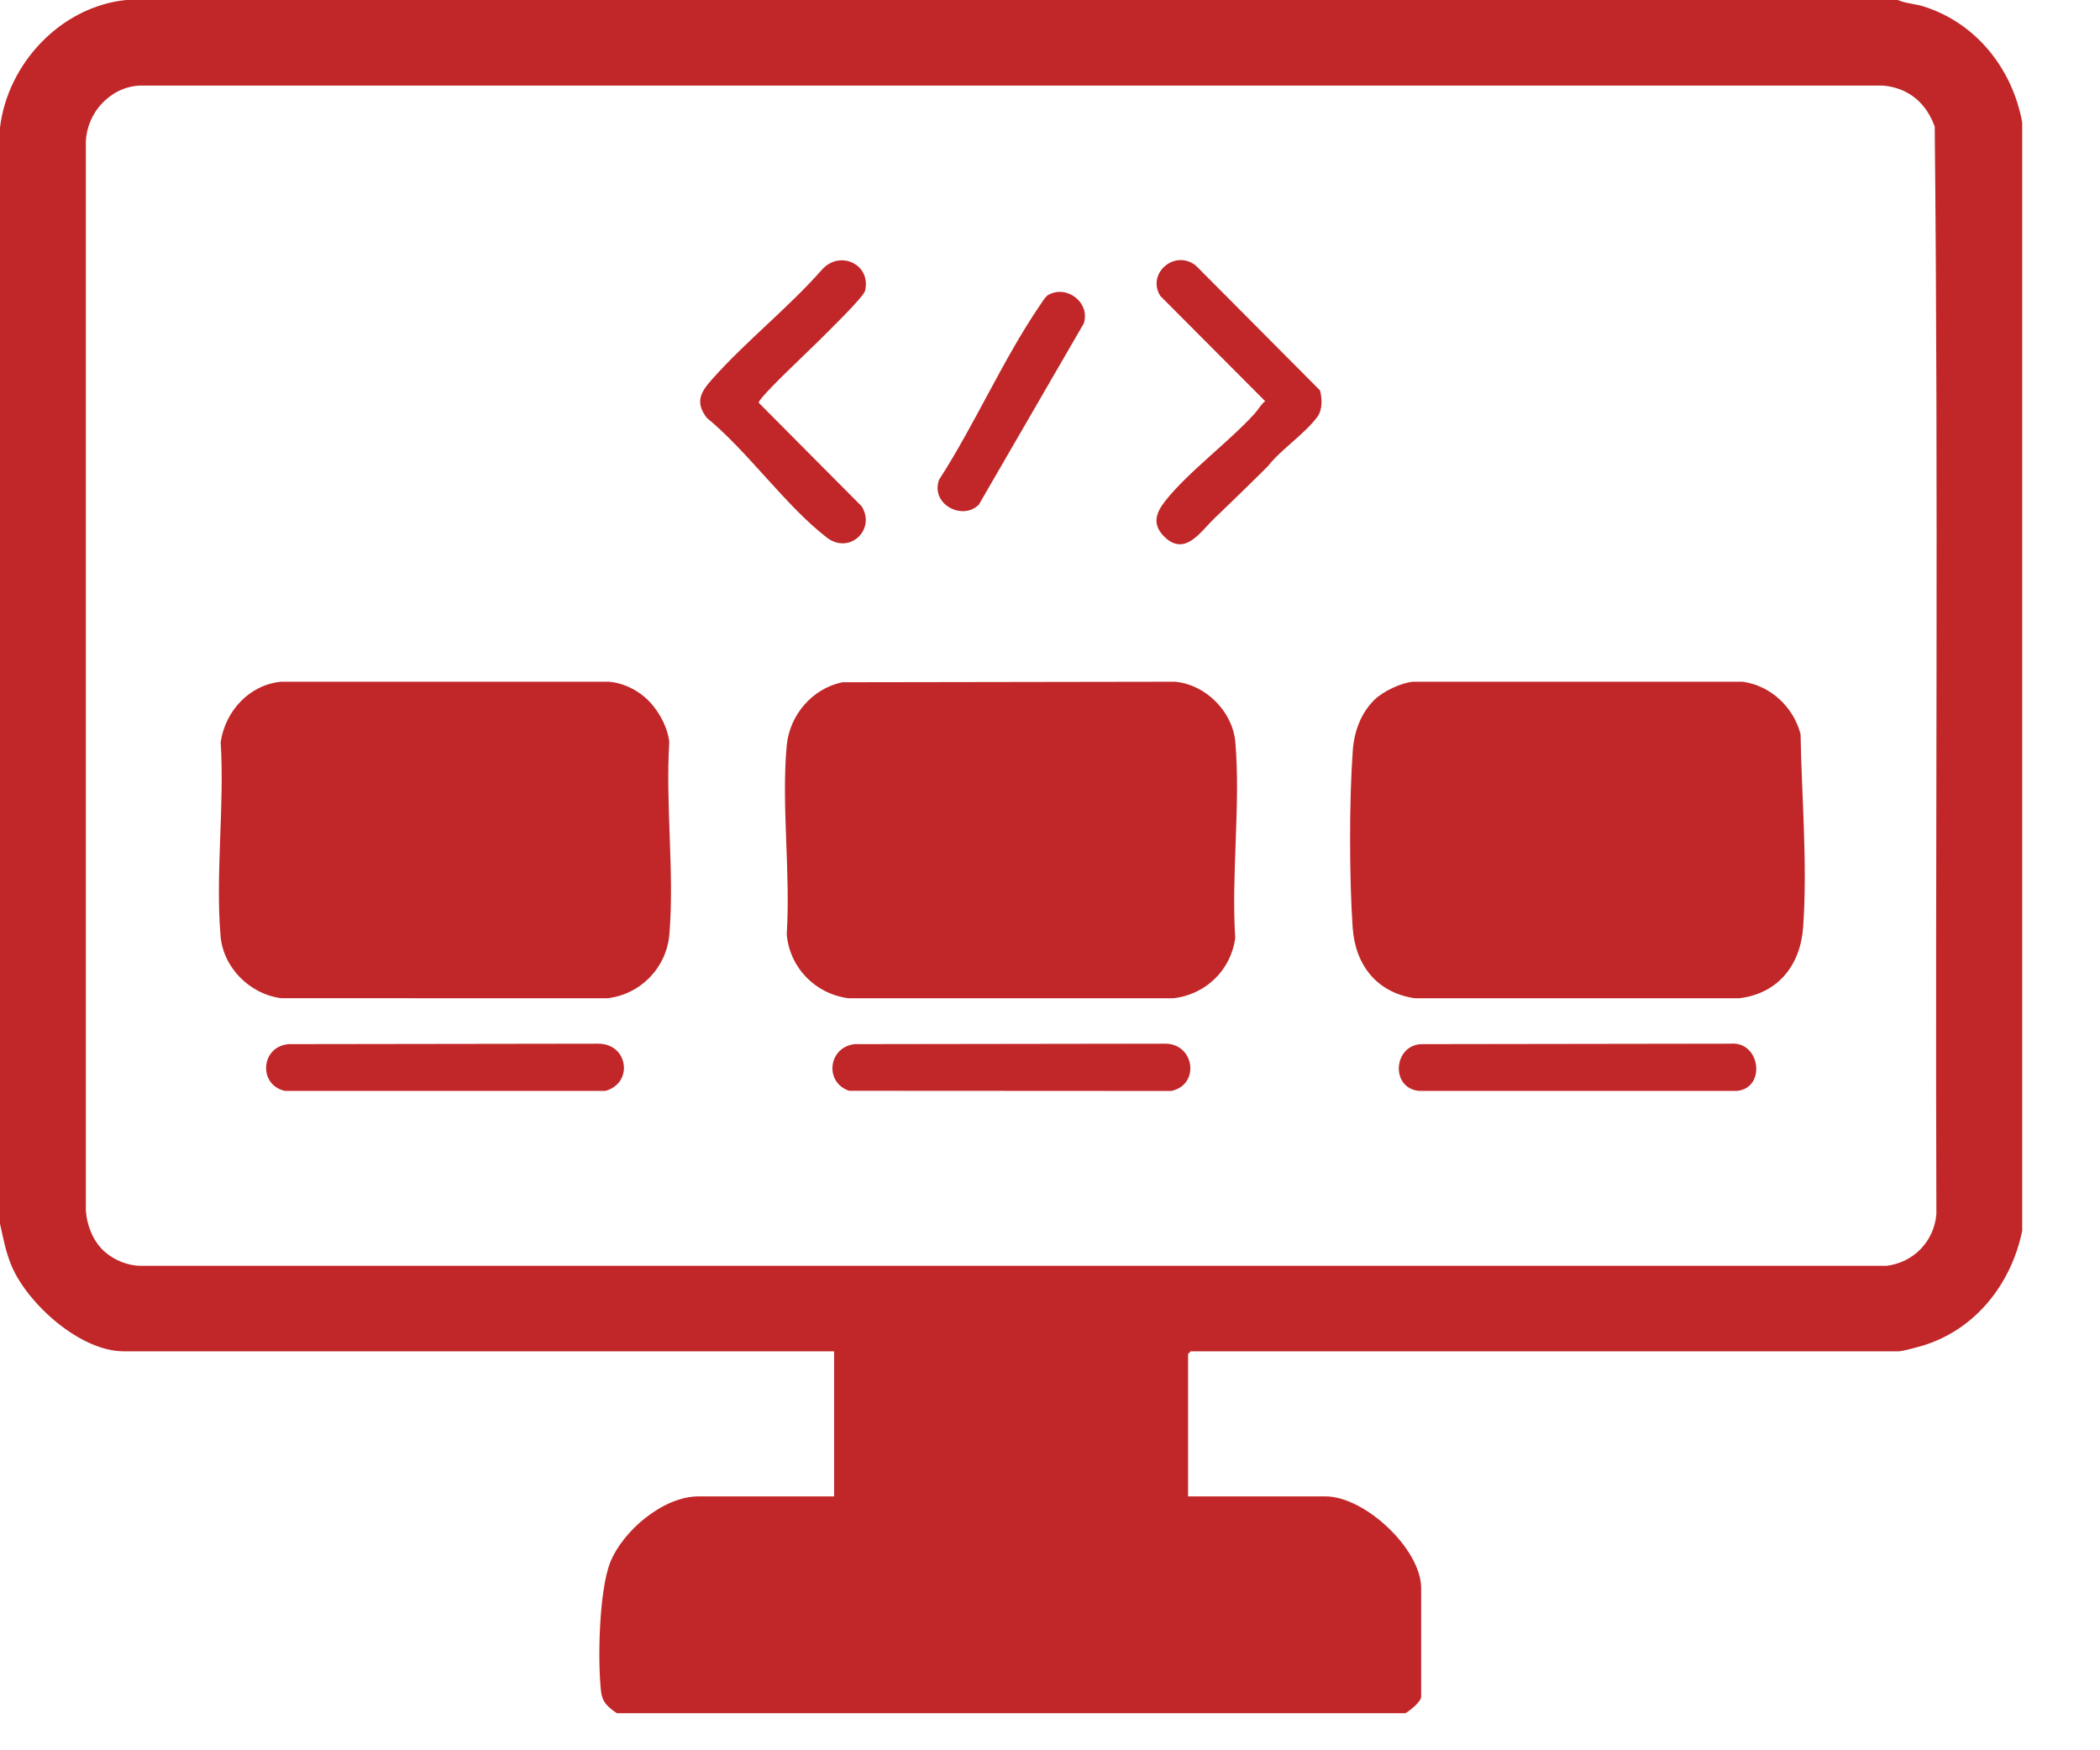
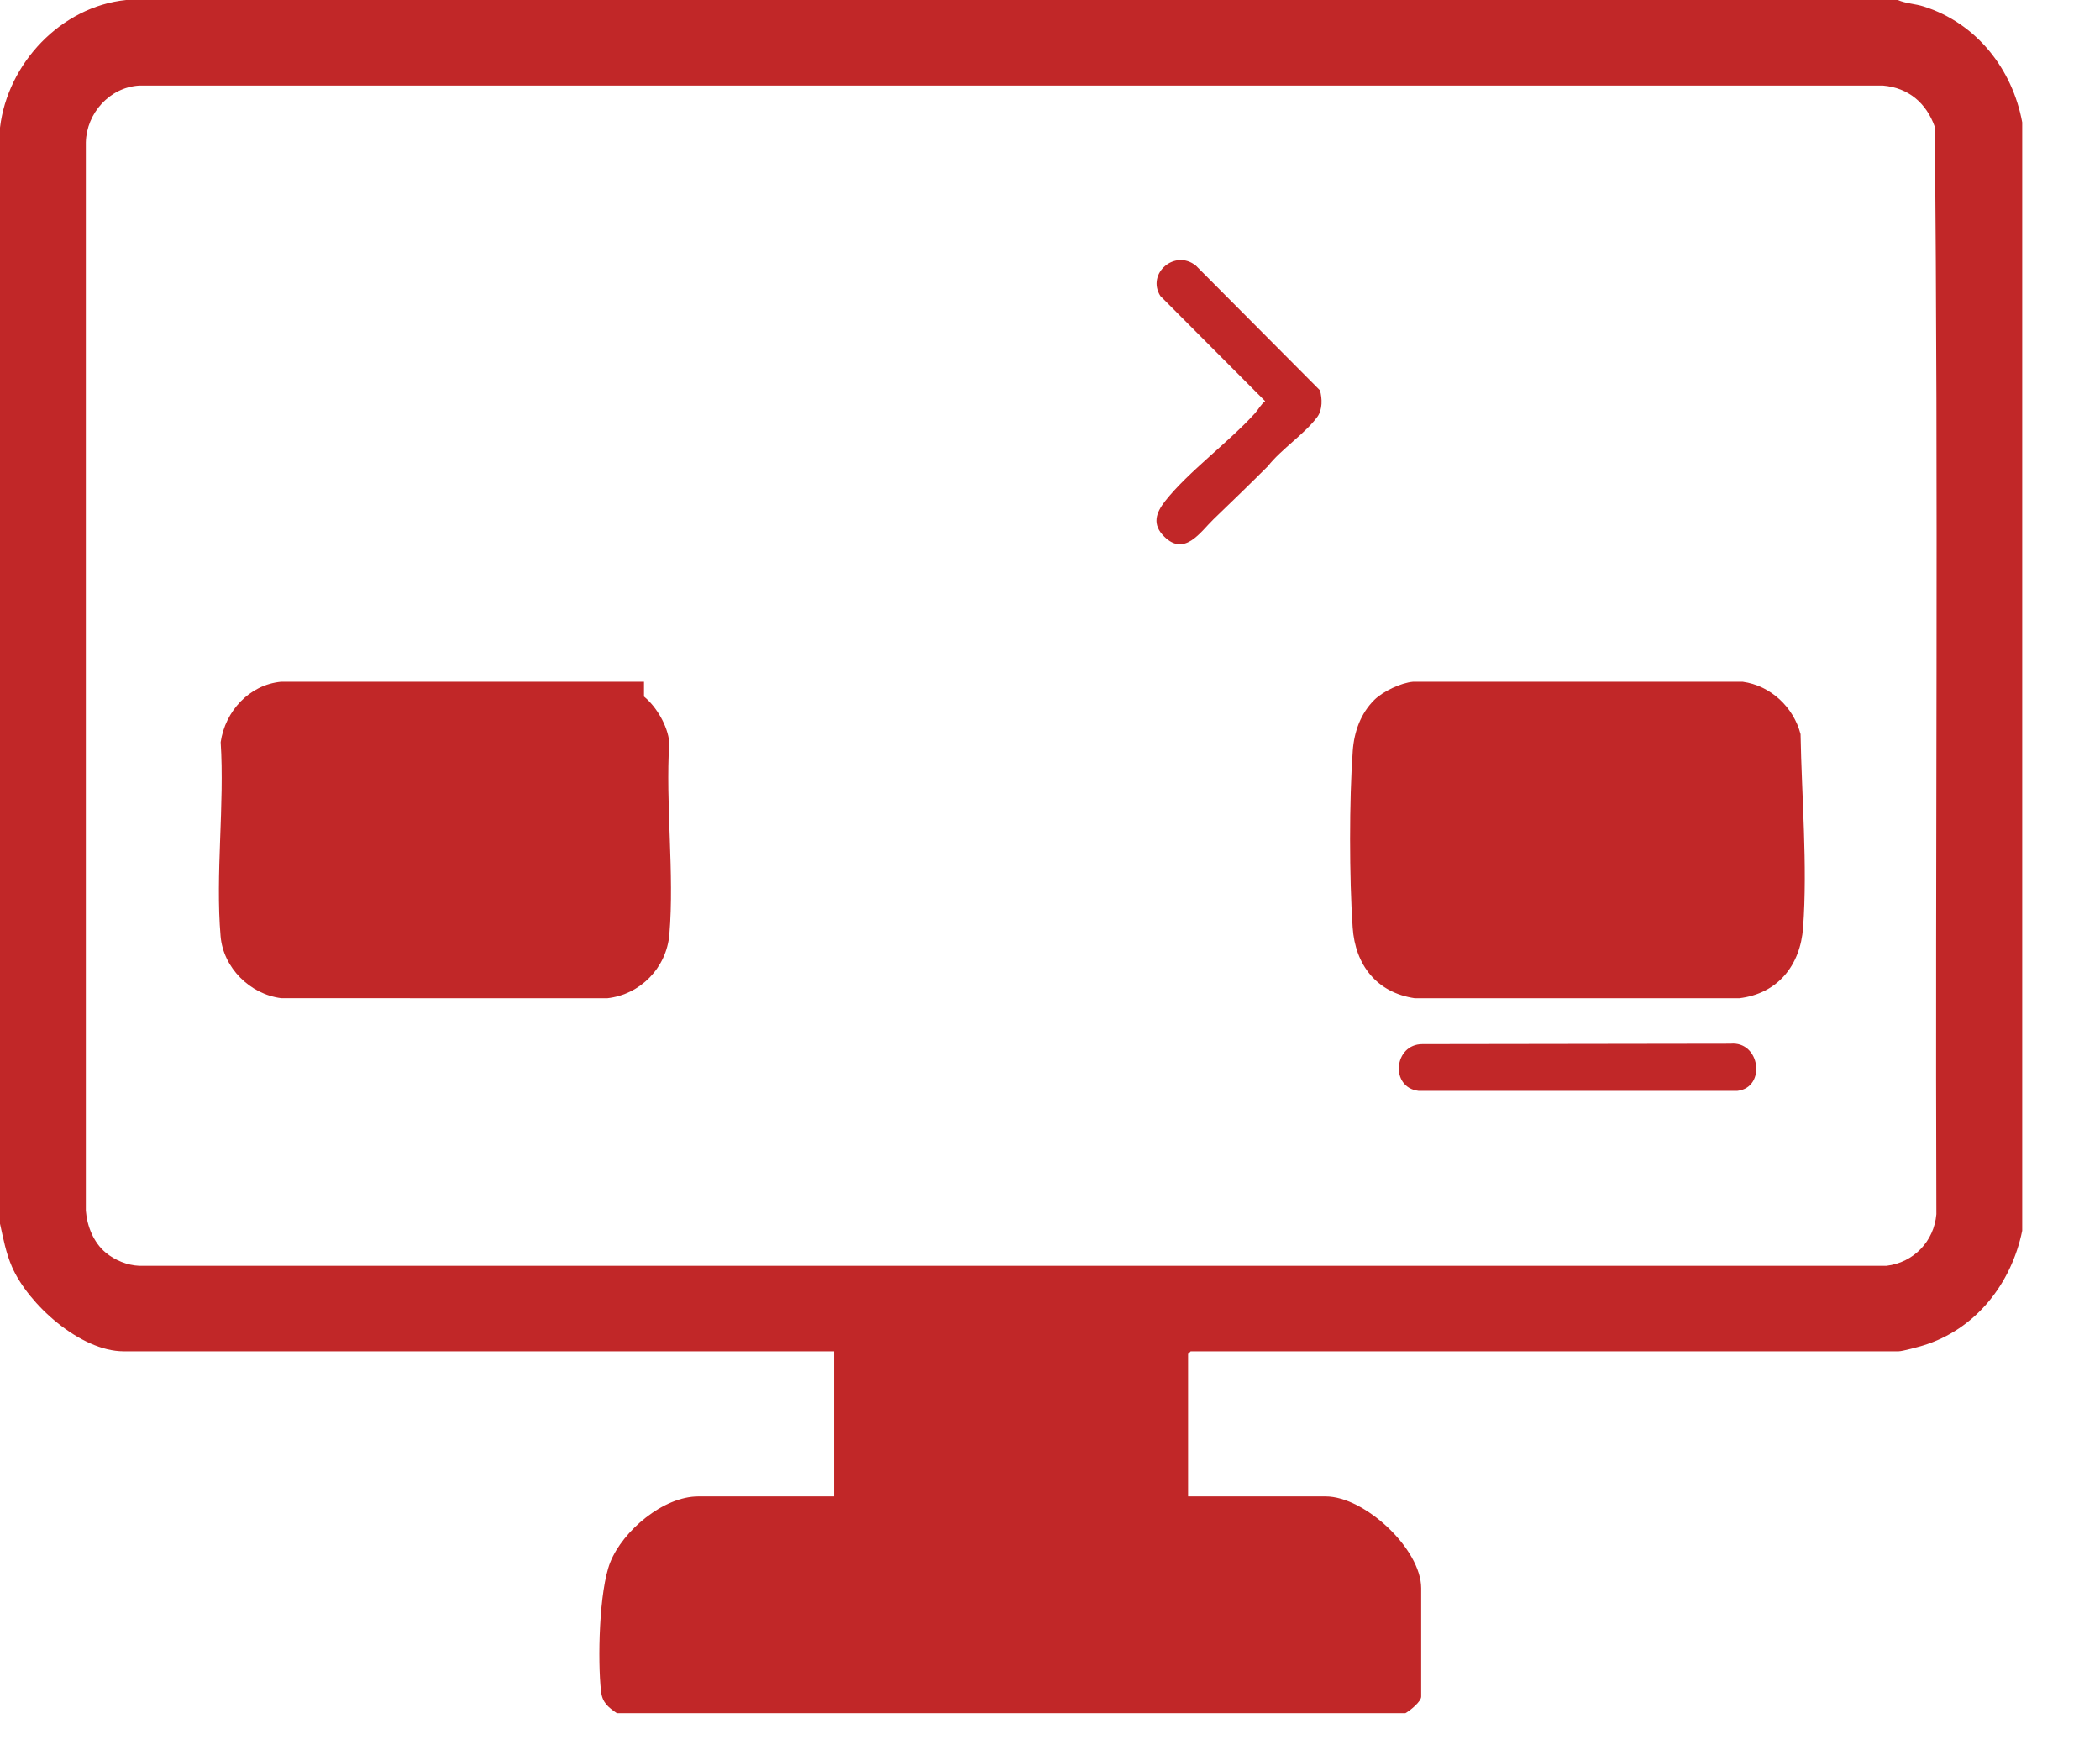
<svg xmlns="http://www.w3.org/2000/svg" width="24" height="20" viewBox="0 0 24 20" fill="none">
  <path d="M21.689 -6.10352e-05C21.783 0.041 21.888 0.043 21.985 0.074C22.587 0.264 22.999 0.788 23.111 1.398V14.063C22.987 14.669 22.578 15.193 21.974 15.376C21.92 15.392 21.742 15.441 21.699 15.441H13.608L13.578 15.471V17.099H15.15C15.597 17.099 16.242 17.701 16.242 18.148V19.387C16.242 19.445 16.113 19.548 16.062 19.576H7.049C6.951 19.507 6.884 19.457 6.869 19.327C6.829 18.974 6.846 18.177 6.974 17.853C7.117 17.493 7.58 17.099 7.981 17.099H9.533V15.441H1.412C0.921 15.441 0.325 14.907 0.137 14.476C0.068 14.318 0.037 14.15 0 13.983V1.458C0.087 0.726 0.695 0.076 1.442 -6.10352e-05H21.689ZM1.21 14.315C1.313 14.4 1.456 14.459 1.591 14.464H21.56C21.871 14.427 22.104 14.183 22.13 13.874C22.116 9.733 22.155 5.585 22.111 1.447C22.015 1.178 21.812 1.003 21.52 0.978H1.591C1.253 0.998 0.989 1.294 0.981 1.627V13.834C0.995 14.012 1.07 14.2 1.21 14.315H1.21Z" fill="#C12728" />
  <path d="M15.707 7.997C15.806 7.9 16.01 7.802 16.15 7.79H19.916C20.236 7.834 20.497 8.079 20.578 8.389C20.59 9.094 20.659 9.895 20.607 10.598C20.576 11.03 20.319 11.354 19.876 11.407H16.17C15.734 11.343 15.488 11.027 15.459 10.598C15.42 10.031 15.419 9.146 15.46 8.58C15.475 8.364 15.55 8.152 15.707 7.997L15.707 7.997Z" fill="#C12728" />
-   <path d="M7.36 7.959C7.504 8.077 7.63 8.293 7.649 8.48C7.604 9.191 7.709 9.976 7.65 10.678C7.617 11.059 7.319 11.365 6.939 11.407L3.213 11.406C2.857 11.361 2.552 11.059 2.521 10.698C2.46 9.991 2.568 9.197 2.522 8.48C2.574 8.127 2.848 7.825 3.212 7.79H6.959C7.106 7.802 7.248 7.866 7.36 7.959H7.36Z" fill="#C12728" />
-   <path d="M9.627 7.796L13.427 7.79C13.778 7.82 14.088 8.131 14.118 8.479C14.18 9.192 14.07 9.994 14.117 10.717C14.069 11.084 13.779 11.367 13.407 11.407H9.701C9.319 11.36 9.026 11.06 8.991 10.677C9.037 9.982 8.928 9.205 8.991 8.52C9.023 8.172 9.282 7.867 9.627 7.796V7.796Z" fill="#C12728" />
-   <path d="M9.344 3.908C9.26 3.993 8.662 4.551 8.671 4.602L9.848 5.786C10.013 6.052 9.708 6.341 9.45 6.143C8.982 5.784 8.546 5.158 8.078 4.775C7.939 4.594 8.009 4.479 8.138 4.334C8.52 3.904 9.006 3.52 9.39 3.086C9.59 2.852 9.958 3.014 9.887 3.322C9.87 3.396 9.432 3.819 9.344 3.908V3.908Z" fill="#C12728" />
+   <path d="M7.36 7.959C7.504 8.077 7.63 8.293 7.649 8.48C7.604 9.191 7.709 9.976 7.65 10.678C7.617 11.059 7.319 11.365 6.939 11.407L3.213 11.406C2.857 11.361 2.552 11.059 2.521 10.698C2.46 9.991 2.568 9.197 2.522 8.48C2.574 8.127 2.848 7.825 3.212 7.79H6.959H7.36Z" fill="#C12728" />
  <path d="M14.491 5.326C14.286 5.531 14.078 5.732 13.868 5.934C13.722 6.075 13.54 6.363 13.307 6.133C13.164 5.993 13.209 5.861 13.318 5.723C13.581 5.391 14.043 5.052 14.34 4.725C14.381 4.68 14.408 4.623 14.459 4.584L13.261 3.382C13.1 3.125 13.428 2.842 13.668 3.036L15.085 4.46C15.112 4.553 15.115 4.68 15.057 4.761C14.917 4.954 14.642 5.133 14.491 5.326Z" fill="#C12728" />
-   <path d="M9.767 11.931L13.307 11.926C13.65 11.916 13.721 12.394 13.387 12.466L9.703 12.464C9.418 12.366 9.467 11.965 9.767 11.931L9.767 11.931Z" fill="#C12728" />
-   <path d="M3.299 11.931L6.839 11.926C7.183 11.928 7.239 12.378 6.92 12.465H3.254C2.948 12.395 2.98 11.957 3.299 11.931Z" fill="#C12728" />
  <path d="M16.257 11.931L19.776 11.926C20.118 11.894 20.187 12.426 19.857 12.465H16.211C15.883 12.426 15.928 11.93 16.257 11.931Z" fill="#C12728" />
-   <path d="M11.187 5.766C11.002 5.953 10.632 5.764 10.732 5.482C11.141 4.85 11.467 4.098 11.89 3.481C11.911 3.45 11.95 3.386 11.98 3.37C12.194 3.25 12.463 3.46 12.386 3.696L11.187 5.766Z" fill="#C12728" />
</svg>